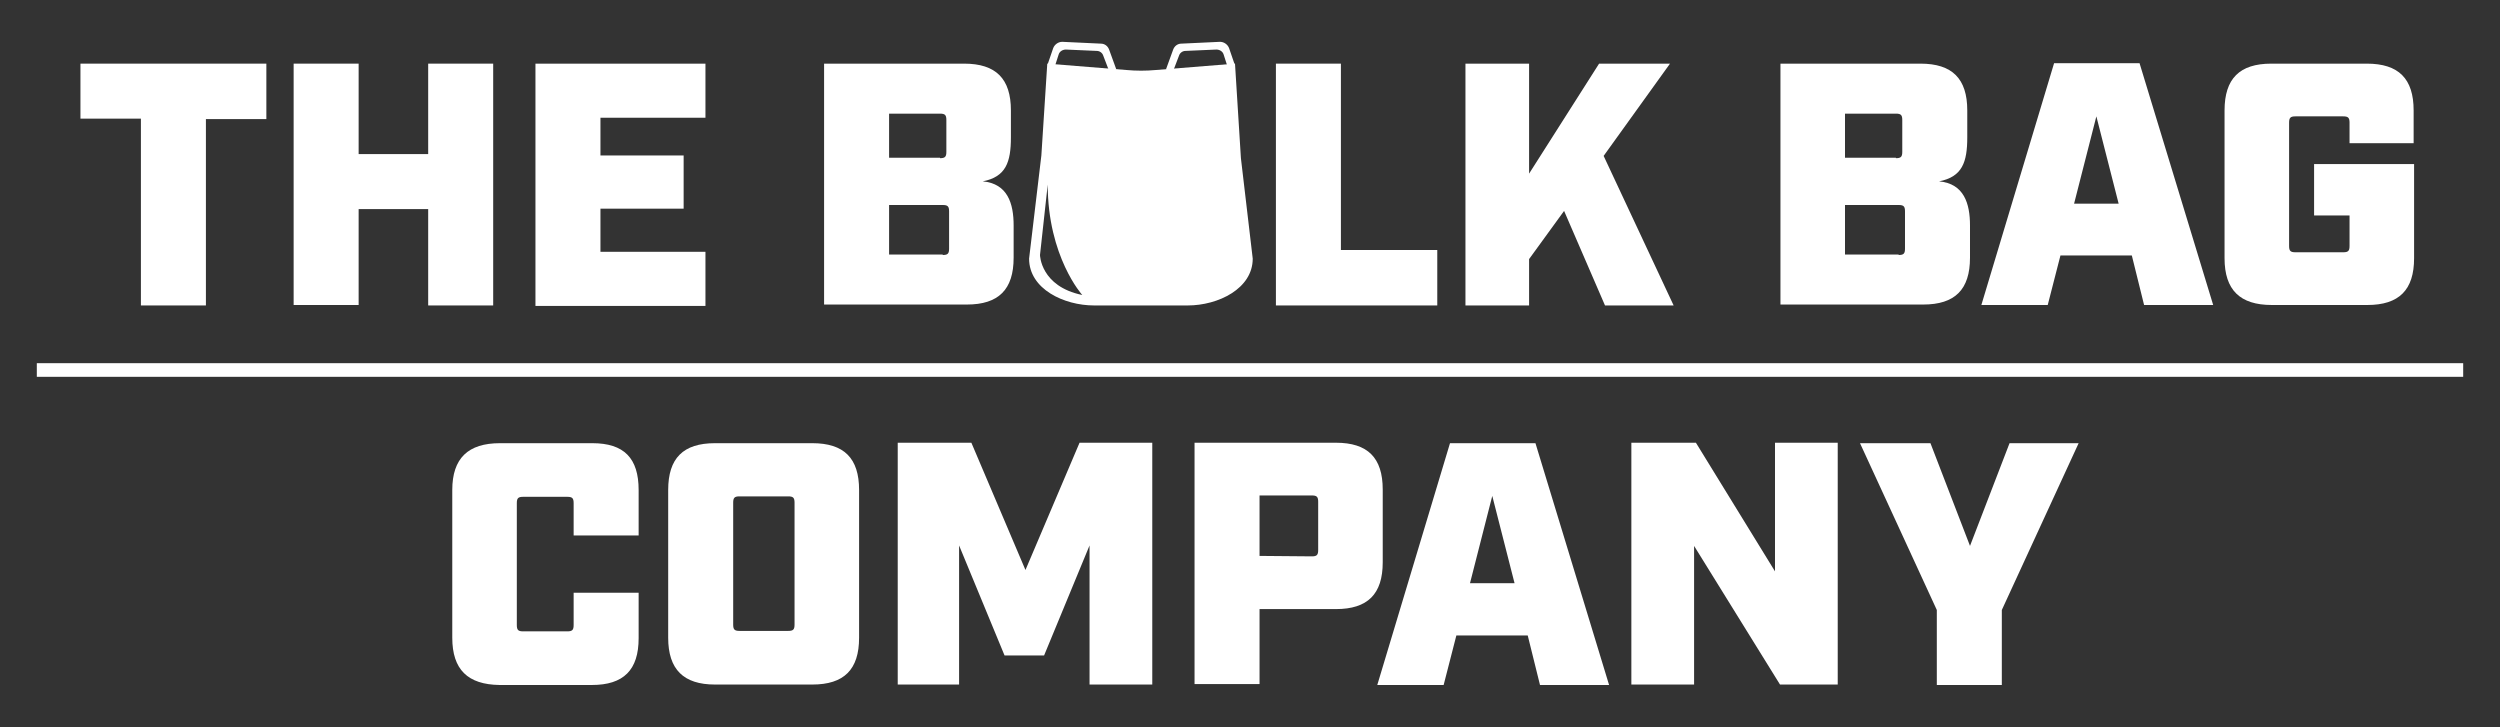
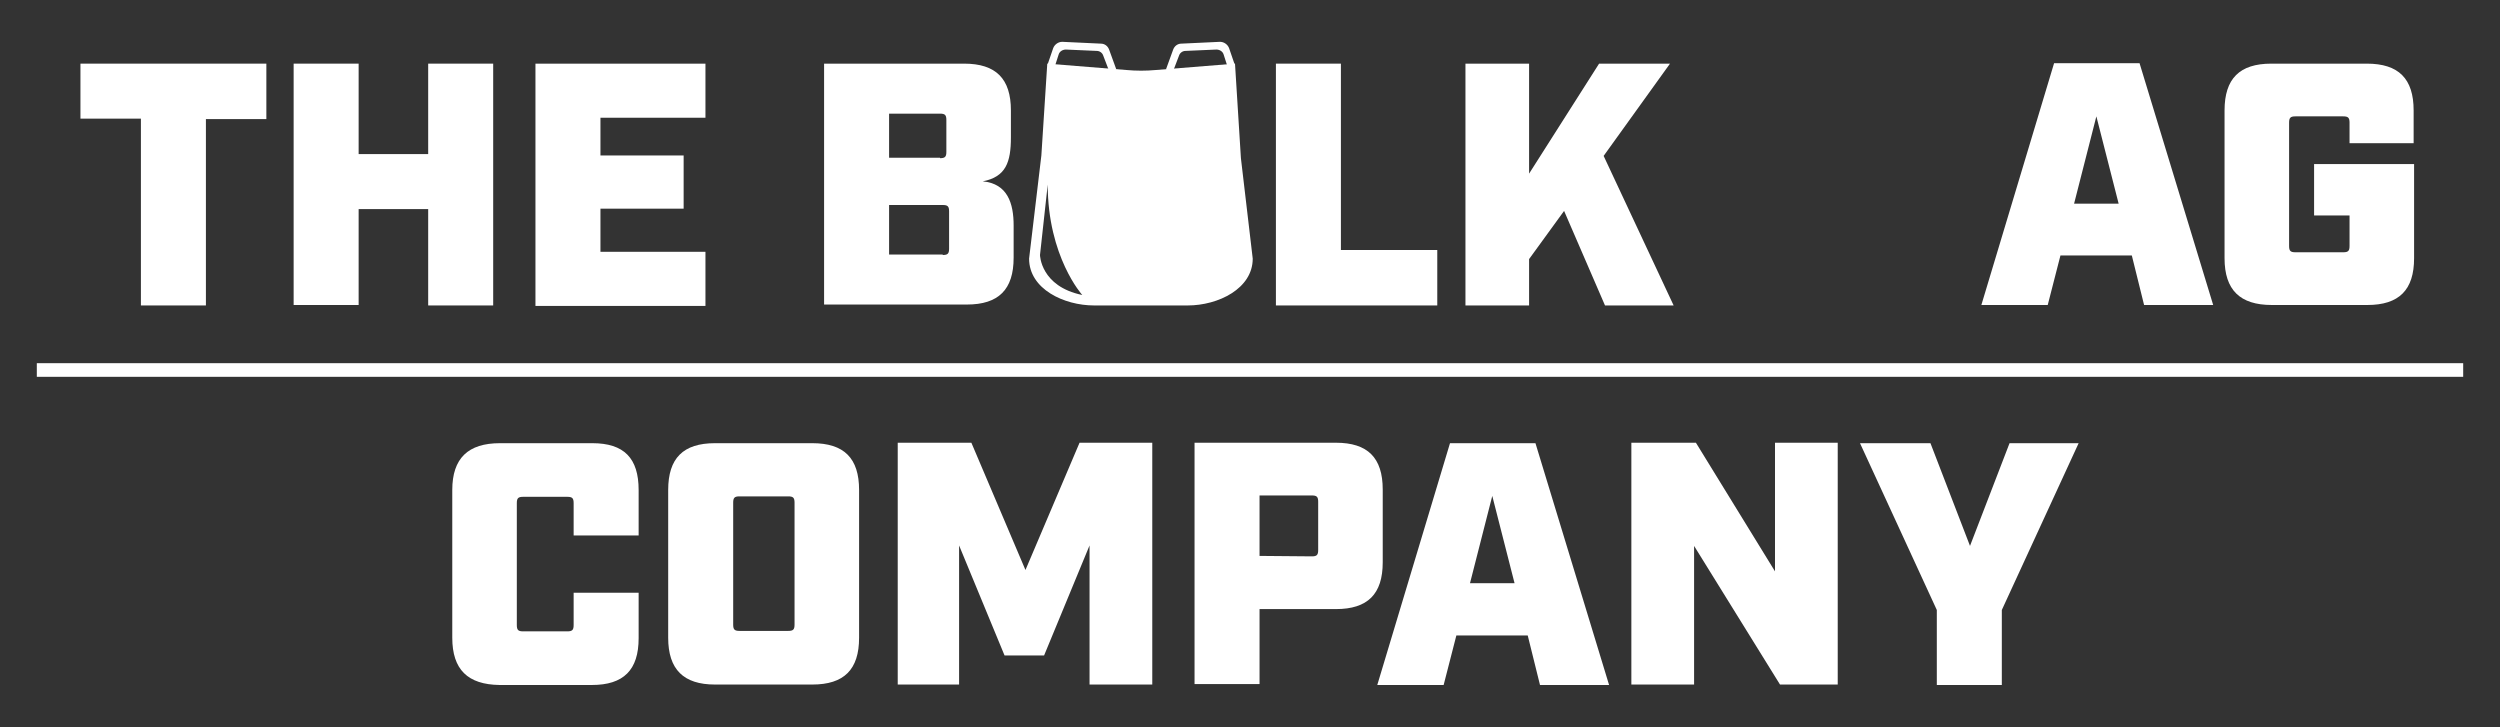
<svg xmlns="http://www.w3.org/2000/svg" version="1.1" id="Layer_1" x="0px" y="0px" viewBox="0 0 550 160" style="enable-background:new 0 0 550 160;" xml:space="preserve">
  <rect x="0" y="0" width="550" height="160" fill="#333333" stroke="none" />
  <style type="text/css">
	.st0{fill:#FFFFFF;}
	.st1{fill:none;stroke:#FFFFFF;stroke-width:3;stroke-miterlimit:10;}
</style>
  <g>
    <path class="st0" d="M31,26.1H17.7V14h40.9v12.2H45.3v41H31V26.1z" />
    <path class="st0" d="M64.6,14h14.3v19.9h15.3V14h14.3v53.2H94.2V46H78.9v21.1H64.6V14z" />
    <path class="st0" d="M117.8,14h37.4v11.9h-23.1v8.3h18.3v11.7h-18.3v9.5h23.1v11.9h-37.4C117.8,67.3,117.8,14,117.8,14z" />
    <path class="st0" d="M181.3,14h30.8c7,0,10.3,3.3,10.3,10.3v5.9c0,5.5-1.1,8.7-6.2,9.7c5.5,0.5,6.8,4.9,6.8,9.7v7.1   c0,7-3.3,10.3-10.3,10.3h-31.4V14z M206.8,34.8c1.1,0,1.4-0.3,1.4-1.4v-7c0-1.1-0.3-1.4-1.4-1.4h-11.2v9.7h11.2V34.8z M207.4,56.1   c1.1,0,1.4-0.3,1.4-1.4v-8.2c0-1.1-0.3-1.4-1.4-1.4h-11.8V56h11.8V56.1z" />
    <path class="st0" d="M273,34.8L271.7,14l-17.4,1.4c-2.2,0.2-4.3,0.2-6.5,0L230.4,14l-1.3,20.2l-2.7,22.7c0,6.7,7.7,10.3,14.3,10.3   h20.6c6.7,0,14.3-3.7,14.3-10.3L273,34.8z M228.8,56.1l1.7-15.5c0,15.9,7.6,24.3,7.6,24.3C228.9,63,228.8,56.1,228.8,56.1z" />
    <path class="st0" d="M245.6,15.3c0,0-0.6,0.2-1.6,0.3l-1.3-3.4c-0.2-0.6-0.8-1-1.4-1l-6.8-0.3c-0.7,0-1.4,0.4-1.6,1.1l-0.9,2.8   c0.2,0.2,0.5,0.3,0.7,0.5c-0.8-0.3-1.5-0.7-2.2-1.2l1.2-3.5c0.3-0.8,1.1-1.4,2-1.4l8.5,0.4c0.8,0,1.5,0.5,1.8,1.3L245.6,15.3z" />
    <path class="st0" d="M256.5,15.3c0,0,0.6,0.2,1.6,0.3l1.3-3.4c0.2-0.6,0.8-1,1.4-1l6.8-0.3c0.7,0,1.4,0.4,1.6,1.1l0.9,2.8   c-0.2,0.2-0.5,0.3-0.7,0.5c0.8-0.3,1.5-0.7,2.2-1.2l-1.2-3.5c-0.3-0.8-1.1-1.4-2-1.4l-8.5,0.4c-0.8,0-1.5,0.5-1.8,1.3L256.5,15.3z" />
    <path class="st0" d="M280.7,14H295v41h21.2v12.2h-35.5V14z" />
    <path class="st0" d="M353.1,67.2l-9-20.8L336.4,57v10.2h-14V14h14v24.2L351.8,14h15.6l-14.6,20.3l15.4,32.9H353.1z" />
-     <path class="st0" d="M391.7,14h30.8c7,0,10.3,3.3,10.3,10.3v5.9c0,5.5-1.1,8.7-6.2,9.7c5.5,0.5,6.8,4.9,6.8,9.7v7.1   c0,7-3.3,10.3-10.3,10.3h-31.4L391.7,14L391.7,14z M417.1,34.8c1.1,0,1.4-0.3,1.4-1.4v-7c0-1.1-0.3-1.4-1.4-1.4h-11.2v9.7h11.2   V34.8z M417.7,56.1c1.1,0,1.4-0.3,1.4-1.4v-8.2c0-1.1-0.3-1.4-1.4-1.4h-11.8V56h11.8V56.1z" />
    <path class="st0" d="M469,56.2h-15.7l-2.8,10.9h-14.6l16-53.2h18.8l16.2,53.2h-15.2L469,56.2z M466.1,44.8l-4.9-19.2l-4.9,19.2   H466.1z" />
    <g>
      <path class="st0" d="M99.5,140.3v-32.5c0-7,3.5-10.3,10.5-10.3h20.3c7,0,10.2,3.3,10.2,10.3v10h-14.3v-7.1c0-1.1-0.3-1.4-1.4-1.4    h-9.7c-1.1,0-1.4,0.3-1.4,1.4v26.8c0,1.1,0.3,1.4,1.4,1.4h9.7c1.1,0,1.4-0.3,1.4-1.4v-7.1h14.3v10c0,7-3.3,10.3-10.3,10.3h-20.3    C102.9,150.6,99.5,147.3,99.5,140.3z" />
      <path class="st0" d="M147,140.3v-32.5c0-7,3.3-10.3,10.3-10.3h21.4c7,0,10.3,3.3,10.3,10.3v32.5c0,7-3.3,10.3-10.3,10.3h-21.4    C150.4,150.6,147,147.3,147,140.3z M173.4,138.8c1.1,0,1.4-0.3,1.4-1.4v-26.8c0-1.1-0.3-1.4-1.4-1.4h-10.7c-1.1,0-1.4,0.3-1.4,1.4    v26.8c0,1.1,0.3,1.4,1.4,1.4H173.4z" />
      <path class="st0" d="M197.6,97.4h16.1l11.9,28l11.9-28h16v53.2h-13.8V120l-10,24.2H221L211,120v30.6h-13.5V97.4H197.6z" />
      <path class="st0" d="M262.8,97.4h31.1c7,0,10.3,3.3,10.3,10.3v16c0,7-3.3,10.3-10.3,10.3h-16.8v16.5h-14.3L262.8,97.4L262.8,97.4z     M288.6,122.4c1.1,0,1.4-0.3,1.4-1.4v-10.6c0-1.1-0.3-1.4-1.4-1.4h-11.5v13.3L288.6,122.4L288.6,122.4z" />
      <path class="st0" d="M336.1,139.8h-15.7l-2.8,10.9H303l16-53.2h18.8l16.2,53.2h-15.2L336.1,139.8z M333.2,128.3l-4.9-19.2    l-4.9,19.2H333.2z" />
      <path class="st0" d="M358.9,97.4h14.2l17.4,28.3V97.4h13.8v53.2h-12.7l-18.9-30.5v30.5h-13.8V97.4z" />
      <path class="st0" d="M426.1,134.2l-16.9-36.7h15.5l8.7,22.6l8.7-22.6h15.2l-16.9,36.7v16.5h-14.3L426.1,134.2L426.1,134.2z" />
    </g>
    <line class="st1" x1="8.1" y1="81.4" x2="541.9" y2="81.4" />
    <g>
      <path class="st0" d="M489.4,56.8V24.3c0-7,3.3-10.3,10.3-10.3h21c7,0,10.3,3.3,10.3,10.3v7.2h-14.1V27c0-1.1-0.3-1.4-1.4-1.4    h-10.5c-1.1,0-1.4,0.3-1.4,1.4v27.1c0,1.1,0.3,1.4,1.4,1.4h10.5c1.1,0,1.4-0.3,1.4-1.4v-6.7h-7.8V36.1h22v20.7    c0,7-3.3,10.3-10.3,10.3h-21C492.8,67.1,489.4,63.8,489.4,56.8z" />
    </g>
  </g>
</svg>